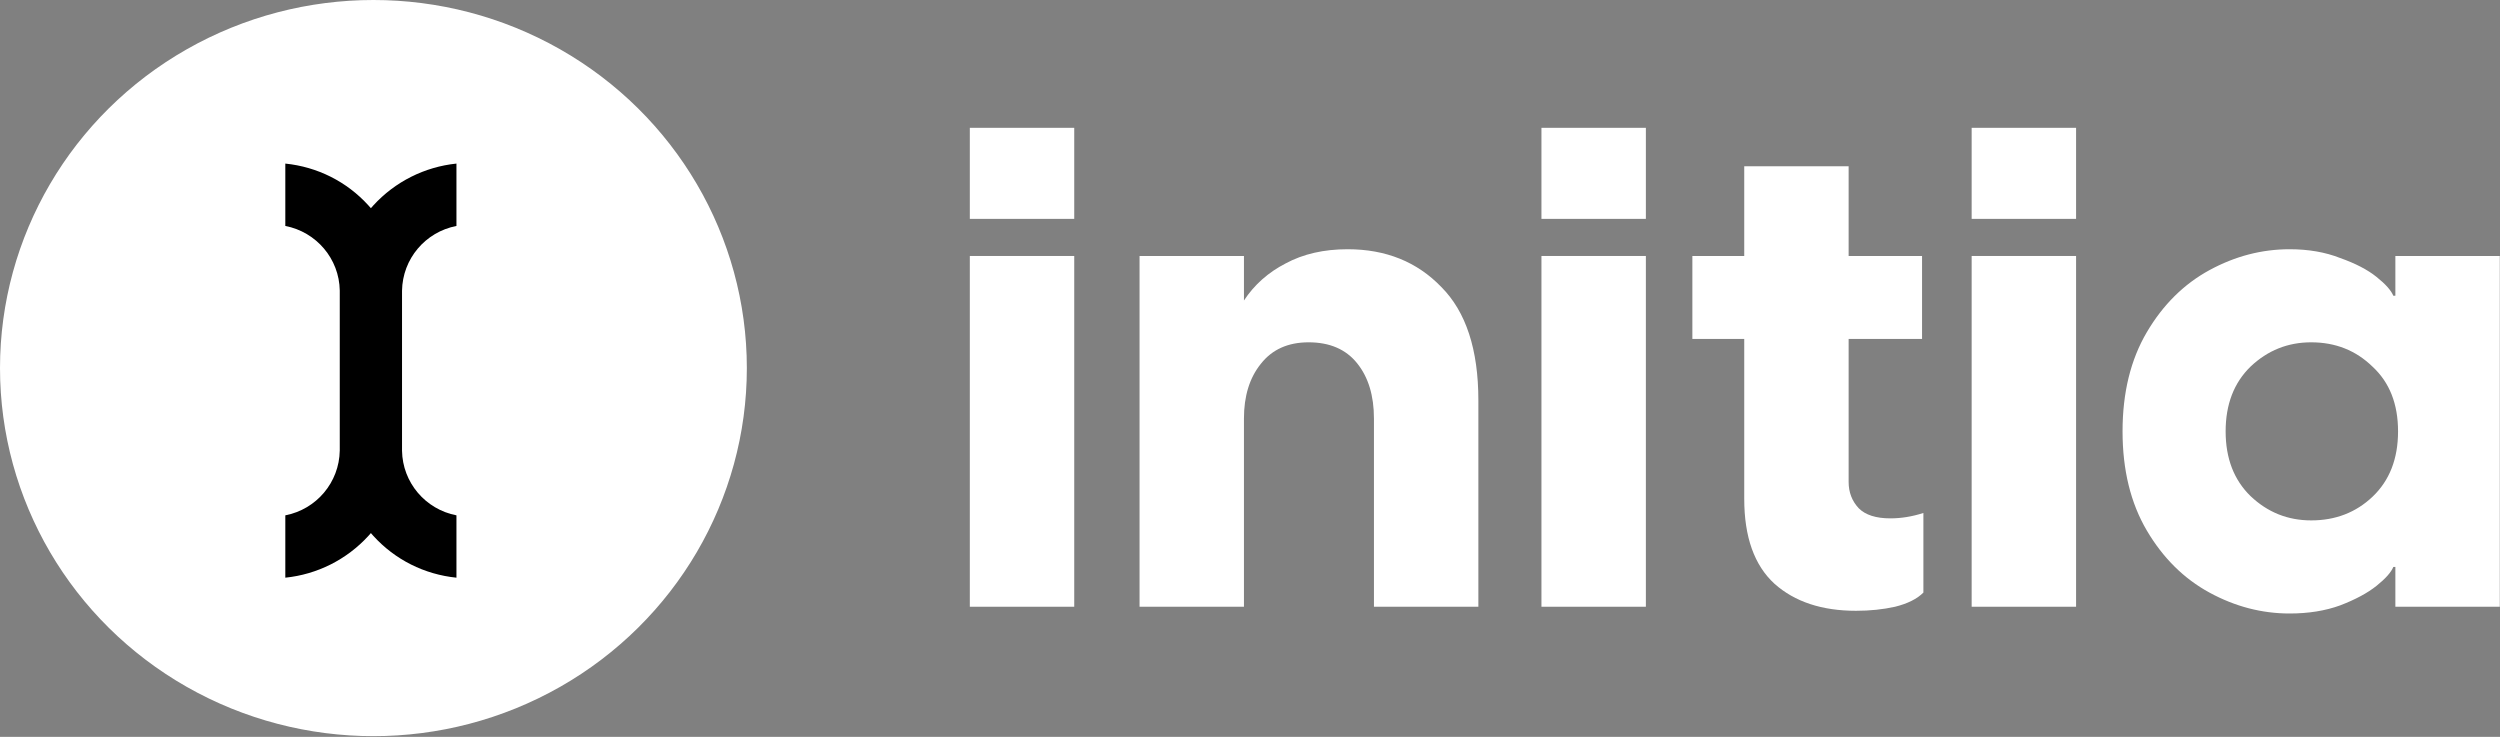
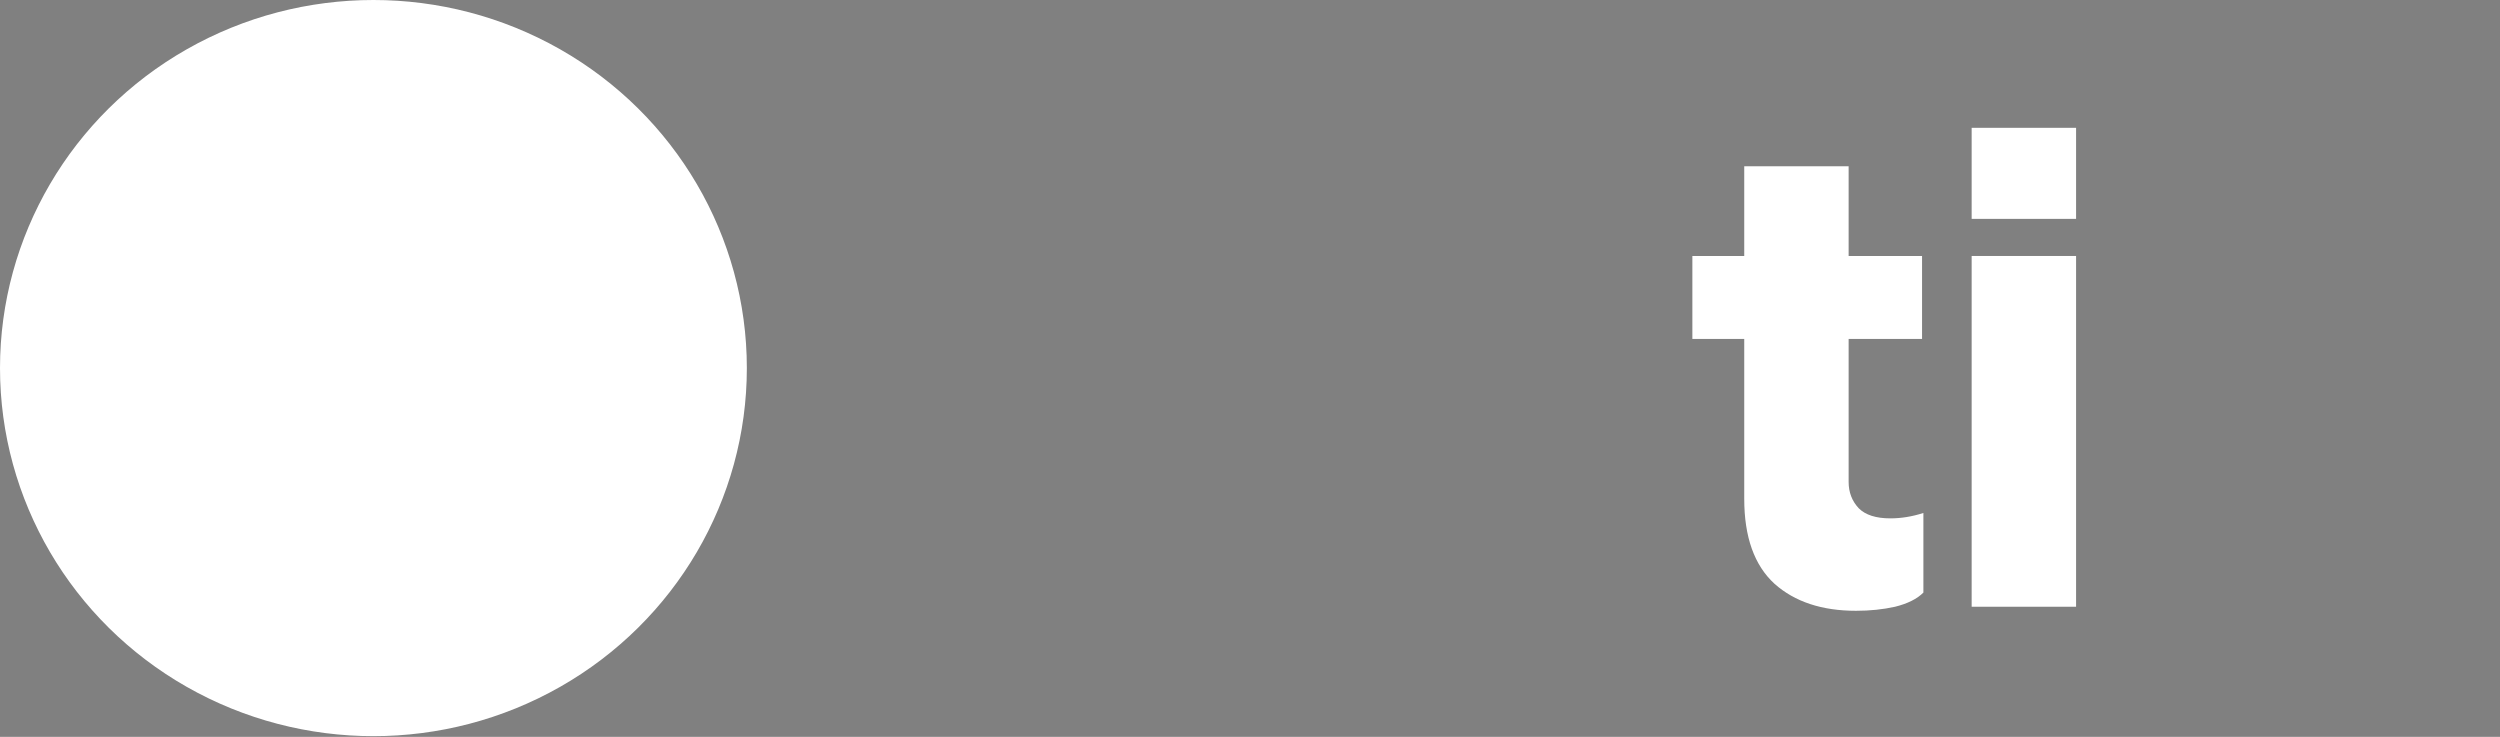
<svg xmlns="http://www.w3.org/2000/svg" width="95" height="28" viewBox="0 0 95 28" fill="none">
  <rect x="0" y="0" width="95" height="28" fill="#808080" stroke="none" />
  <g clipPath="url(#clip0_2680_19250)">
-     <path d="M43.303 9.727H47.27V11.419C47.663 10.821 48.192 10.351 48.857 10.009C49.523 9.65 50.307 9.471 51.212 9.471C52.662 9.471 53.848 9.949 54.77 10.906C55.708 11.846 56.178 13.282 56.178 15.213V23.056H52.21V15.905C52.21 15.033 51.997 14.333 51.57 13.803C51.144 13.273 50.529 13.008 49.727 13.008C48.942 13.008 48.337 13.282 47.91 13.828C47.483 14.358 47.27 15.05 47.27 15.905V23.056H43.303V9.727Z" fill="white" />
-     <path d="M58.575 9.727H62.543V23.056H58.575V9.727ZM58.575 4.857H62.543V8.317H58.575V4.857Z" fill="white" />
    <path d="M70.53 23.21C69.233 23.21 68.2 22.868 67.433 22.185C66.665 21.484 66.281 20.407 66.281 18.955V12.88H64.31V9.727H66.281V6.318H70.248V9.727H73.038V12.88H70.248V18.314C70.248 18.707 70.376 19.04 70.632 19.314C70.888 19.57 71.289 19.698 71.835 19.698C72.245 19.698 72.663 19.63 73.089 19.493V22.518C72.85 22.757 72.492 22.937 72.014 23.056C71.553 23.159 71.059 23.21 70.53 23.21Z" fill="white" />
    <path d="M74.923 9.727H78.891V23.056H74.923V9.727ZM74.923 4.857H78.891V8.317H74.923V4.857Z" fill="white" />
-     <path d="M87.005 23.313C85.947 23.313 84.932 23.048 83.959 22.518C82.987 21.988 82.193 21.202 81.579 20.16C80.965 19.117 80.657 17.861 80.657 16.392C80.657 14.922 80.965 13.666 81.579 12.624C82.193 11.581 82.987 10.795 83.959 10.265C84.932 9.736 85.947 9.471 87.005 9.471C87.722 9.471 88.362 9.582 88.925 9.804C89.505 10.009 89.966 10.248 90.307 10.522C90.649 10.795 90.862 11.034 90.947 11.239H91.024V9.727H94.992V23.056H91.024V21.544H90.947C90.862 21.749 90.649 21.988 90.307 22.262C89.966 22.535 89.505 22.783 88.925 23.005C88.362 23.21 87.722 23.313 87.005 23.313ZM84.574 16.392C84.574 17.417 84.889 18.237 85.521 18.852C86.169 19.468 86.937 19.775 87.825 19.775C88.746 19.775 89.522 19.476 90.154 18.878C90.802 18.263 91.126 17.434 91.126 16.392C91.126 15.349 90.802 14.529 90.154 13.931C89.522 13.316 88.746 13.008 87.825 13.008C86.937 13.008 86.169 13.316 85.521 13.931C84.889 14.546 84.574 15.366 84.574 16.392Z" fill="white" />
-     <path d="M36.853 9.727H40.821V23.056H36.853V9.727ZM36.853 4.857H40.821V8.317H36.853V4.857Z" fill="white" />
    <g clipPath="url(#clip1_2680_19250)">
      <ellipse cx="14.19" cy="13.987" rx="14.19" ry="13.987" fill="white" />
-       <path d="M15.277 11.047C15.296 9.836 16.162 8.815 17.345 8.586V6.216C16.136 6.341 15.012 6.904 14.186 7.807L14.094 7.912L14.001 7.807C13.175 6.897 12.058 6.341 10.842 6.216V8.586C12.025 8.815 12.891 9.836 12.911 11.04V17.121C12.891 18.332 12.025 19.354 10.842 19.583V21.952C12.051 21.828 13.175 21.265 14.001 20.362L14.094 20.257L14.186 20.362C15.012 21.271 16.129 21.828 17.345 21.952V19.583C16.162 19.354 15.296 18.332 15.277 17.128V11.047Z" fill="black" />
    </g>
  </g>
  <defs>
    <clipPath id="clip0_2680_19250">
      <rect width="94.992" height="27.975" fill="white" />
    </clipPath>
    <clipPath id="clip1_2680_19250">
      <rect width="28.379" height="27.975" fill="white" />
    </clipPath>
  </defs>
</svg>